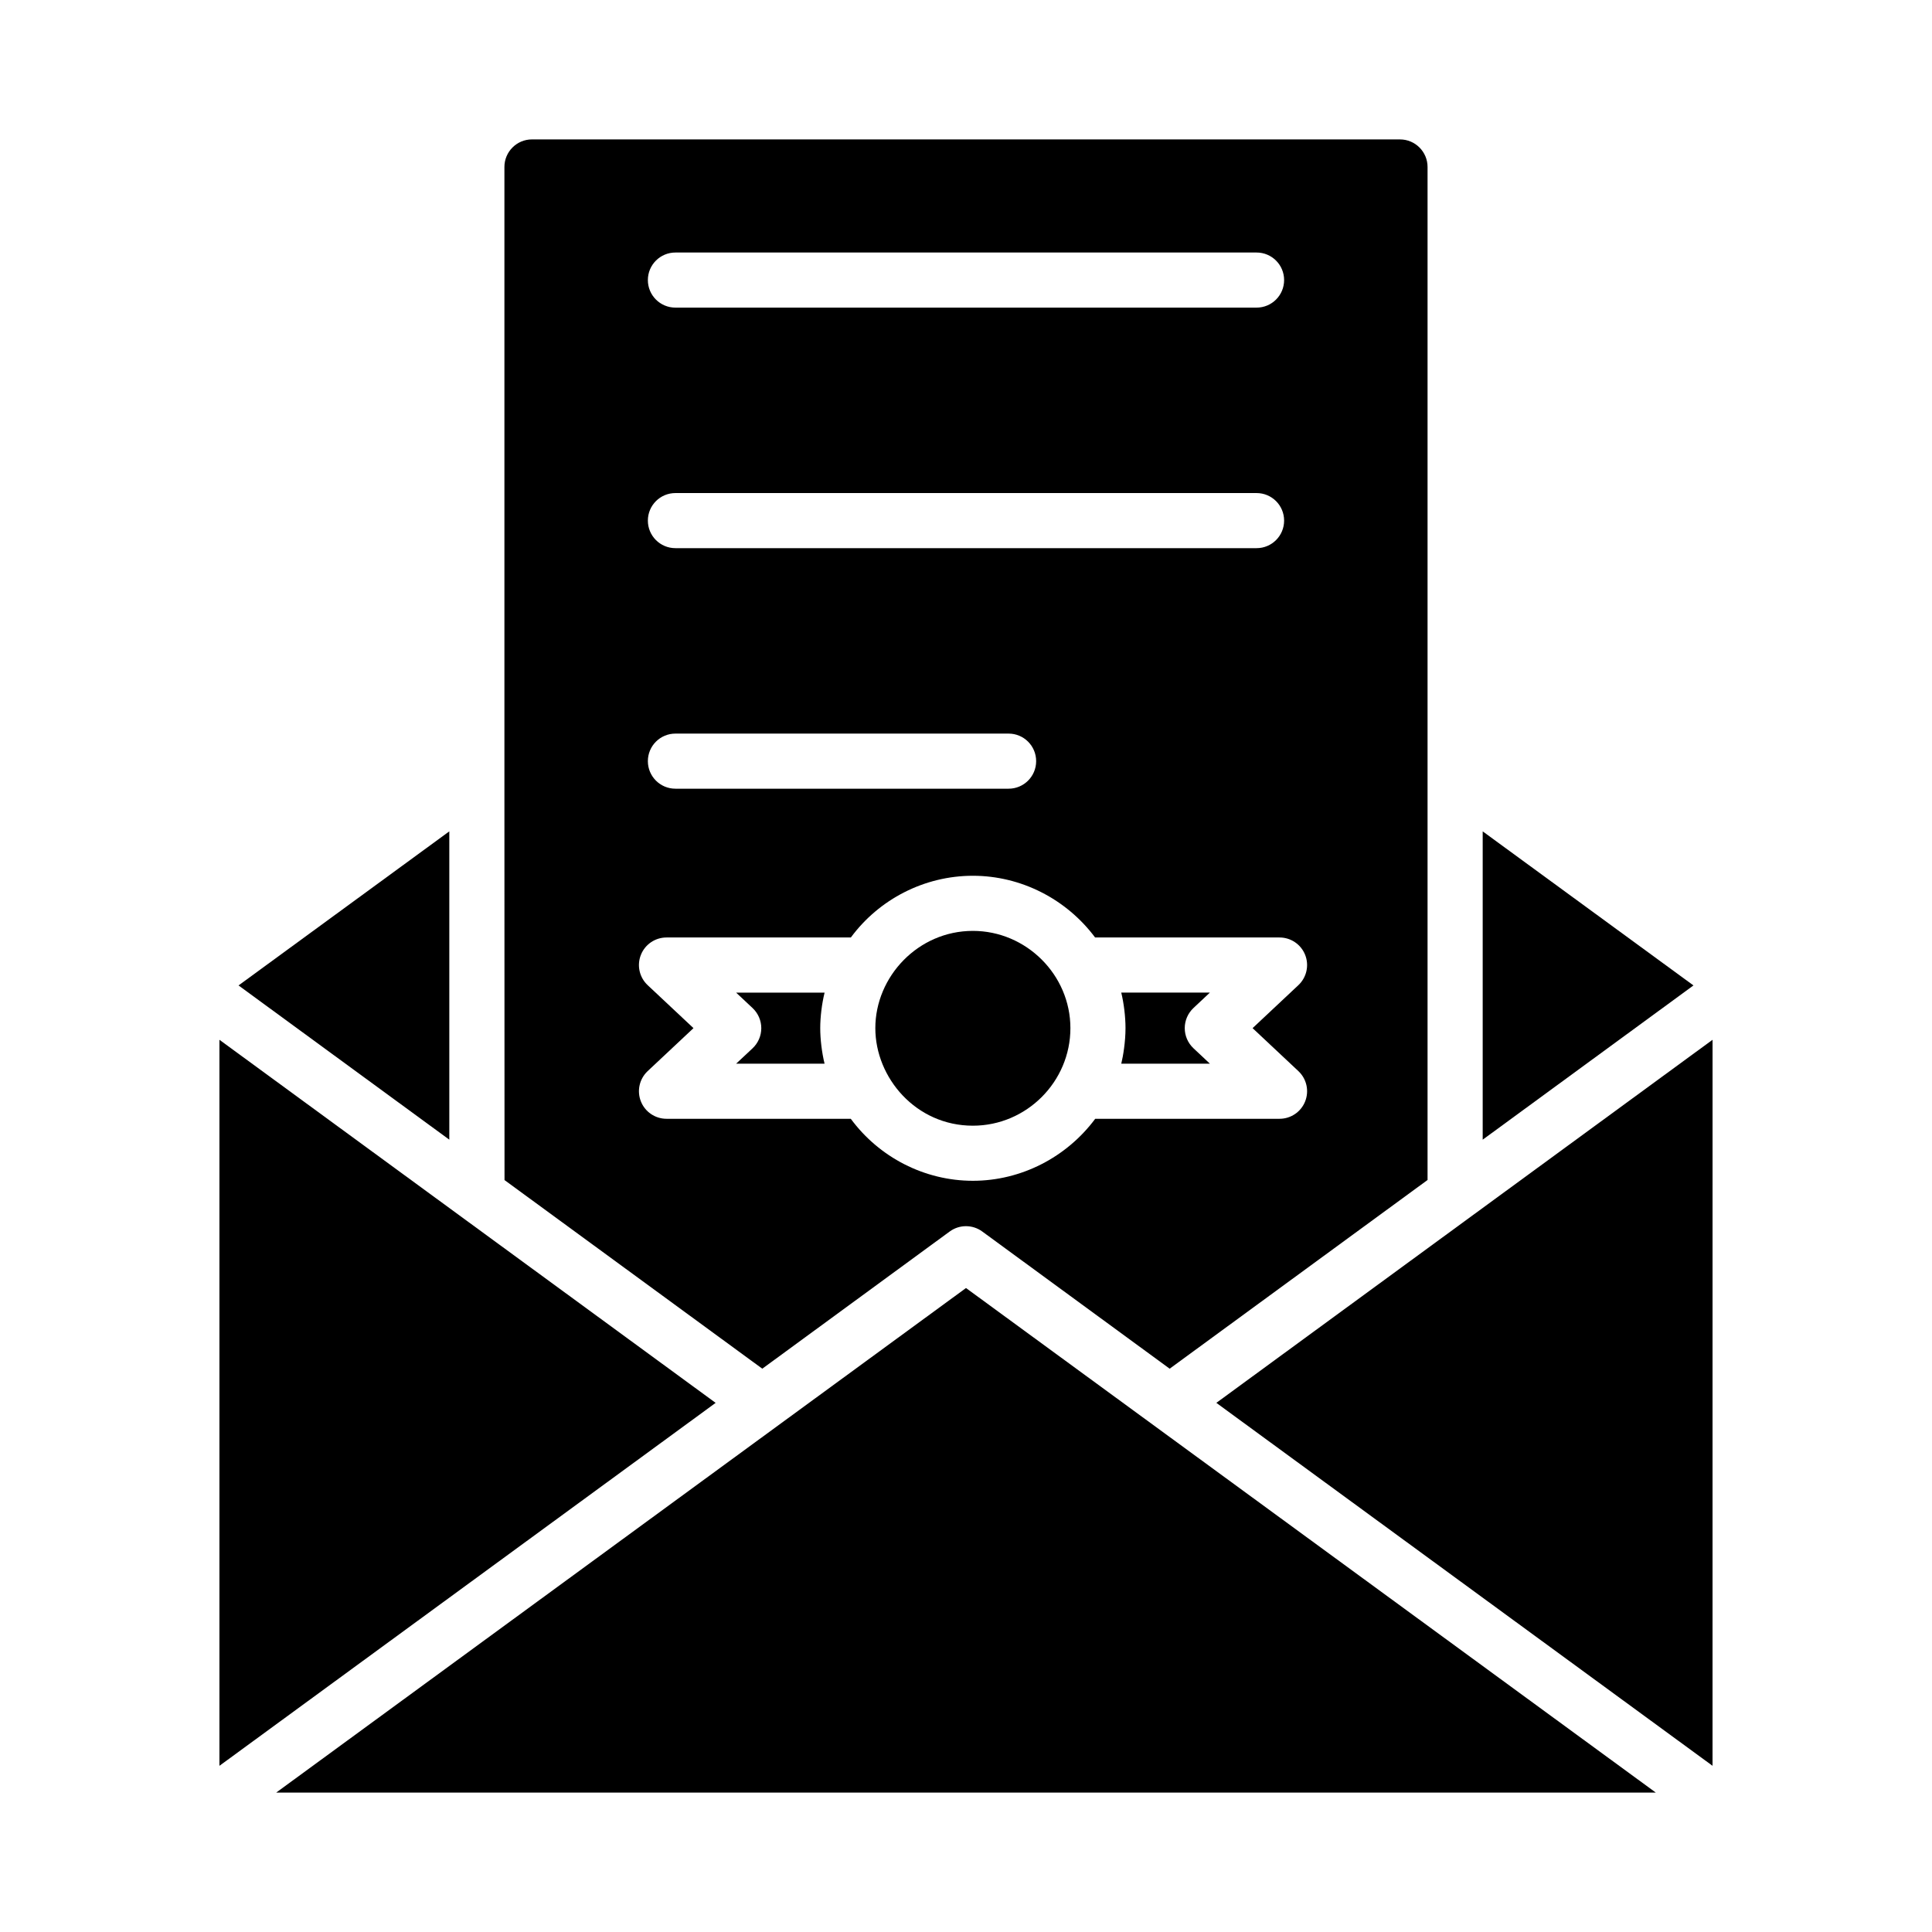
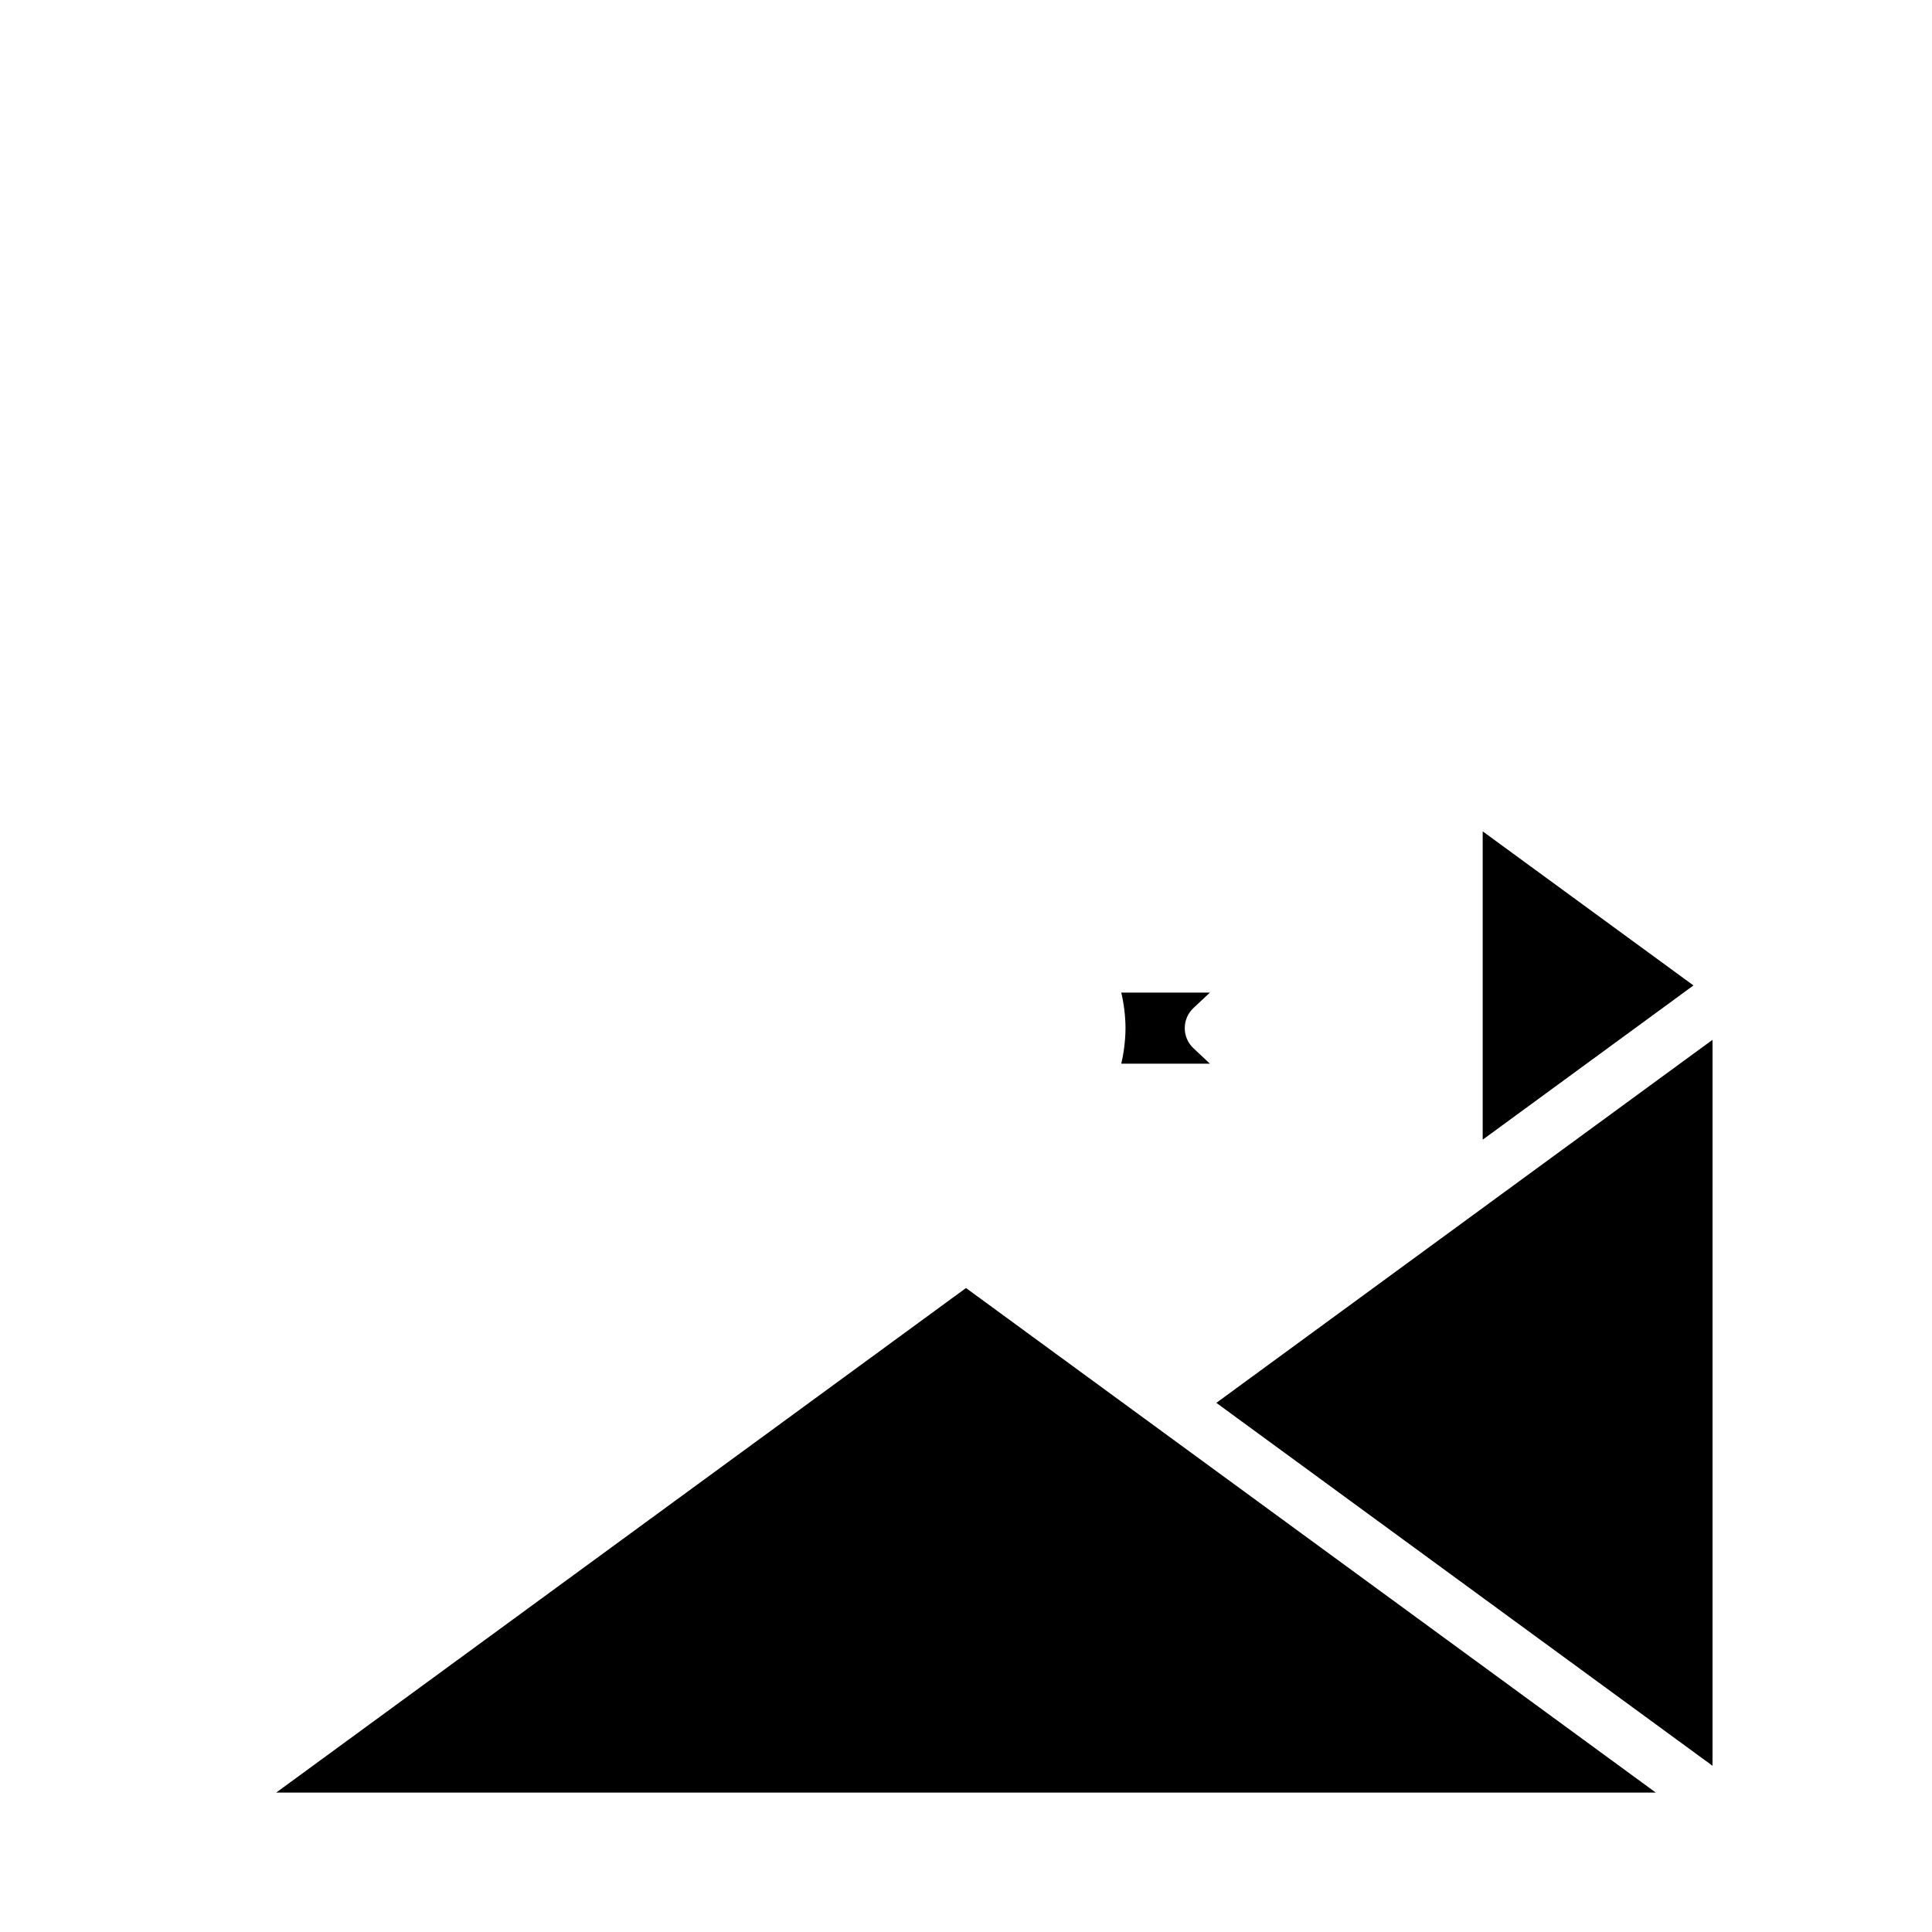
<svg xmlns="http://www.w3.org/2000/svg" fill="#000000" width="800px" height="800px" version="1.1" viewBox="144 144 512 512">
  <g>
    <path d="m536.93 364.32v81.707l55.855-40.875z" />
-     <path d="m401.82 442.32c14.223 0 25.848-11.664 25.848-25.848 0-14.148-11.715-25.777-25.848-25.777-14.5 0-25.848 12.102-25.848 25.777 0 13.16 10.77 25.848 25.848 25.848z" />
-     <path d="m339.08 425.89h23.438c-0.738-3.023-1.148-6.543-1.148-9.418 0-2.91 0.418-6.441 1.156-9.418h-23.445l4.363 4.094c1.469 1.383 2.305 3.309 2.305 5.328 0 2.019-0.836 3.941-2.305 5.328z" />
    <path d="m442.27 416.47c0 3.625-0.625 7.356-1.121 9.418h23.488l-4.363-4.094c-1.469-1.383-2.305-3.309-2.305-5.328 0-2.019 0.836-3.941 2.305-5.328l4.363-4.094h-23.496c0.684 2.789 1.129 6.359 1.129 9.426z" />
-     <path d="m202.15 419.55v192.41l131.5-96.184c-33.16-24.27-98.352-71.969-131.5-96.223z" />
    <path d="m400 485.34c-31.785 23.246-149.58 109.41-182.8 133.71h365.6c-158.88-116.21-19.492-14.258-182.8-133.71z" />
-     <path d="m277.7 456.73 68.316 49.988c0.73-0.535 52.996-38.793 49.664-36.355 2.566-1.883 6.062-1.883 8.629 0 0.73 0.535 52.996 38.793 49.664 36.355l68.344-50.008v-268.46c0-4.027-3.273-7.301-7.301-7.301l-230.04-0.004c-4.027 0-7.301 3.273-7.301 7.301-0.016 154.99 0.008 197.32 0.027 268.48zm45.293-245.81h154.01c4.035 0 7.301 3.266 7.301 7.301s-3.266 7.301-7.301 7.301h-154.01c-4.035 0-7.301-3.266-7.301-7.301s3.266-7.301 7.301-7.301zm0 63.746h154.01c4.035 0 7.301 3.266 7.301 7.301s-3.266 7.301-7.301 7.301h-154.01c-4.035 0-7.301-3.266-7.301-7.301s3.266-7.301 7.301-7.301zm0 63.746h88.297c4.035 0 7.301 3.266 7.301 7.301s-3.266 7.301-7.301 7.301h-88.297c-4.035 0-7.301-3.266-7.301-7.301s3.266-7.301 7.301-7.301zm-7.363 66.66c-2.184-2.055-2.894-5.227-1.789-8.016 1.098-2.781 3.793-4.613 6.789-4.613h48.855c7.484-10.145 19.5-16.355 32.34-16.355 12.781 0 24.809 6.195 32.387 16.355h48.879c2.996 0 5.691 1.832 6.789 4.613 1.105 2.789 0.391 5.961-1.789 8.016l-12.145 11.395 12.145 11.395c2.184 2.055 2.894 5.227 1.789 8.016-1.098 2.781-3.793 4.613-6.789 4.613h-48.848c-7.582 10.195-19.617 16.43-32.418 16.43-12.836 0-24.84-6.231-32.359-16.43h-48.836c-2.996 0-5.691-1.832-6.789-4.613-1.105-2.789-0.391-5.961 1.789-8.016l12.148-11.395z" />
    <path d="m466.34 515.77 131.5 96.184 0.004-192.4c-33.145 24.254-98.34 71.953-131.5 96.219z" />
-     <path d="m263.07 364.32-55.855 40.832 55.855 40.871v-81.703z" />
  </g>
</svg>